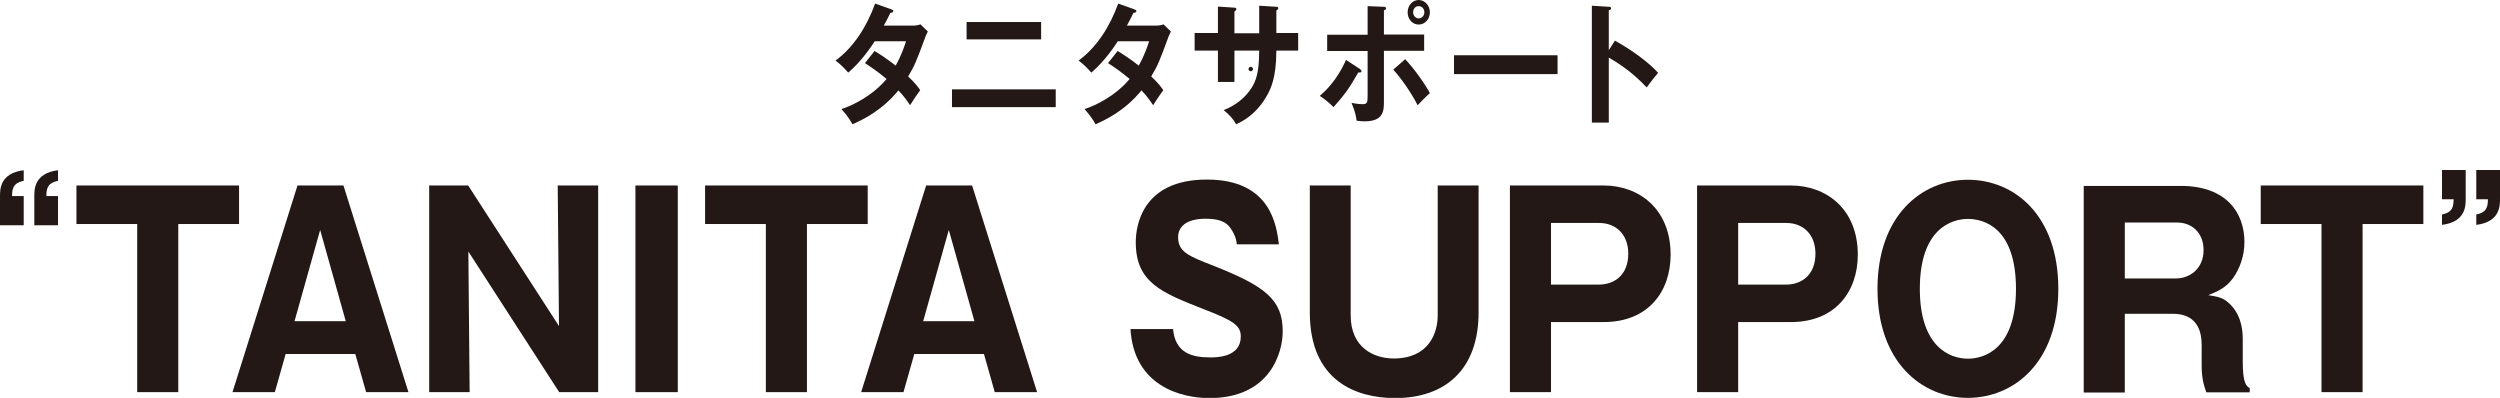
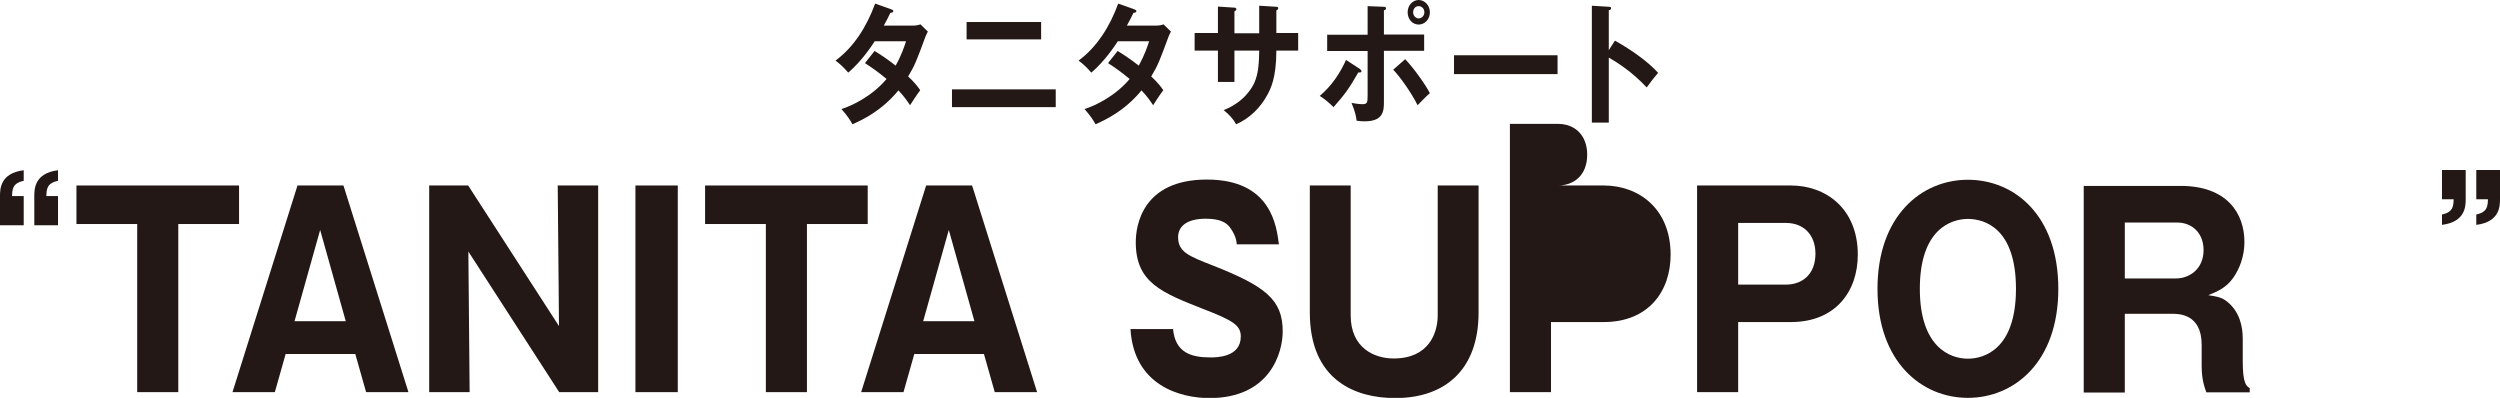
<svg xmlns="http://www.w3.org/2000/svg" id="_レイヤー_2" viewBox="0 0 118.07 18.79">
  <defs>
    <style>.cls-1{fill:none;stroke:#231815;stroke-linecap:round;stroke-linejoin:round;stroke-width:.21px;}.cls-2{fill:#231815;}</style>
  </defs>
  <g id="_審査員プロフィール他">
    <path class="cls-2" d="m0,10.63v-1.36c0-.33,0-1.09,1.12-1.23v.5c-.54.11-.54.42-.55.72h.55v1.38H0Zm1.62,0v-1.36c0-.33,0-1.09,1.12-1.23v.5c-.54.11-.54.42-.55.72h.55v1.38h-1.12Z" />
    <path class="cls-2" d="m8.43,18.52h-1.95v-7.94h-2.87v-1.82h7.68v1.82h-2.87v7.94Z" />
    <path class="cls-2" d="m13.49,16.72l-.51,1.8h-2l3.07-9.76h2.17l3.07,9.76h-2l-.51-1.8h-3.29Zm2.84-1.55l-1.21-4.31-1.21,4.31h2.41Z" />
    <path class="cls-2" d="m26.41,18.52l-4.29-6.64.06,6.64h-1.91v-9.76h1.84l4.29,6.64-.06-6.64h1.91v9.76h-1.84Z" />
    <path class="cls-2" d="m32.01,18.52h-2v-9.76h2v9.76Z" />
    <path class="cls-2" d="m38.12,18.52h-1.95v-7.94h-2.87v-1.82h7.68v1.82h-2.87v7.94Z" />
    <path class="cls-2" d="m43.18,16.72l-.51,1.8h-2l3.07-9.76h2.17l3.07,9.76h-2l-.51-1.8h-3.29Zm2.84-1.55l-1.21-4.31-1.21,4.31h2.41Z" />
    <path class="cls-2" d="m55.4,15.53c.1,1.12.85,1.35,1.76,1.35.29,0,1.44,0,1.44-.99,0-.53-.38-.76-1.78-1.3-1.95-.77-3.18-1.24-3.18-3.15,0-.77.3-2.96,3.36-2.96s3.29,2.23,3.4,3.06h-1.99c-.02-.37-.23-.67-.28-.74-.12-.17-.32-.47-1.19-.47-.97,0-1.3.42-1.3.87,0,.69.48.89,1.67,1.35,2.45.97,3.27,1.6,3.27,3.1,0,1-.59,3.15-3.46,3.15-1.36,0-3.57-.58-3.73-3.26h1.99Z" />
    <path class="cls-2" d="m63.79,8.76v6.13c0,1.55,1.12,2.04,2.03,2.04,1.66,0,2.08-1.2,2.08-2.04v-6.13h1.93v6c0,2.7-1.58,4.04-3.94,4.04-1.87,0-4.03-.83-4.03-4.04v-6h1.94Z" />
-     <path class="cls-2" d="m71.31,8.76h4.43c1.65,0,3.16,1.09,3.16,3.27,0,1.72-1.04,3.18-3.16,3.18h-2.49v3.31h-1.94v-9.76Zm1.94,4.68h2.27c.72,0,1.38-.45,1.38-1.46,0-.9-.57-1.45-1.38-1.45h-2.27v2.91Z" />
+     <path class="cls-2" d="m71.31,8.76h4.43c1.65,0,3.16,1.09,3.16,3.27,0,1.72-1.04,3.18-3.16,3.18h-2.49v3.31h-1.94v-9.76Zh2.27c.72,0,1.38-.45,1.38-1.46,0-.9-.57-1.45-1.38-1.45h-2.27v2.91Z" />
    <path class="cls-2" d="m80.15,8.76h4.43c1.65,0,3.16,1.09,3.16,3.27,0,1.72-1.04,3.18-3.16,3.18h-2.49v3.31h-1.94v-9.76Zm1.94,4.68h2.27c.72,0,1.38-.45,1.38-1.46,0-.9-.57-1.45-1.38-1.45h-2.27v2.91Z" />
    <path class="cls-2" d="m92.94,18.79c-2.19,0-4.27-1.7-4.27-5.15s2.08-5.15,4.27-5.15,4.27,1.67,4.27,5.15-2.1,5.15-4.27,5.15Zm-2.27-5.15c0,2.75,1.42,3.3,2.27,3.3.75,0,2.27-.43,2.27-3.3s-1.49-3.3-2.27-3.3-2.27.47-2.27,3.3Z" />
    <path class="cls-2" d="m105.92,17.05c0,1.07.17,1.18.33,1.28v.2h-2.05c-.09-.26-.22-.61-.22-1.25v-1c0-1.46-1.09-1.46-1.39-1.46h-2.24v3.72h-1.94v-9.76h4.58c2.17,0,3.01,1.28,3.01,2.65,0,.67-.23,1.28-.55,1.72-.33.45-.73.62-1.16.79.44.07.66.11.91.32.56.46.72,1.13.72,1.73v1.07Zm-5.56-3.9h2.42c.59,0,1.29-.42,1.29-1.34,0-.82-.56-1.3-1.24-1.3h-2.48v2.64Z" />
-     <path class="cls-2" d="m111.59,18.52h-1.95v-7.94h-2.87v-1.82h7.68v1.82h-2.87v7.94Z" />
    <path class="cls-2" d="m115.33,10.63v-.5c.54-.11.54-.42.55-.72h-.55v-1.38h1.12v1.36c0,.33,0,1.09-1.12,1.23Zm1.62,0v-.5c.54-.11.54-.42.55-.72h-.55v-1.38h1.12v1.36c0,.33,0,1.09-1.12,1.23Z" />
    <path class="cls-2" d="m41.31,2.41c.29.18.6.38.99.69.3-.54.42-.94.49-1.15h-1.48c-.1.16-.61.94-1.25,1.48-.22-.25-.33-.36-.6-.57.86-.63,1.48-1.61,1.87-2.69l.76.27c.07.03.1.04.1.08,0,.08-.1.08-.14.09-.09.19-.18.36-.31.6h1.35c.2,0,.3-.03.38-.06l.35.34c-.04.08-.08.16-.12.26-.41,1.11-.49,1.33-.81,1.86.36.34.48.52.57.65-.16.21-.4.58-.48.71-.14-.21-.29-.43-.55-.7-.8.97-1.68,1.38-2.17,1.6-.1-.18-.22-.38-.52-.72.55-.17,1.49-.65,2.13-1.42-.4-.34-.76-.58-1.02-.75l.46-.58Z" />
    <path class="cls-2" d="m49.86,4.22v.84h-4.9v-.84h4.9Zm-.69-3.18v.82h-3.52v-.82h3.52Z" />
    <path class="cls-2" d="m52.79,2.41c.29.18.6.38.99.69.3-.54.42-.94.49-1.15h-1.48c-.1.16-.61.94-1.25,1.48-.22-.25-.33-.36-.6-.57.86-.63,1.48-1.61,1.87-2.69l.76.27c.07.03.1.04.1.08,0,.08-.1.08-.14.09-.09.19-.18.36-.31.6h1.35c.2,0,.3-.03.38-.06l.35.34c-.04.08-.08.16-.12.26-.41,1.11-.49,1.33-.81,1.86.36.34.48.52.57.65-.16.21-.4.58-.48.71-.14-.21-.29-.43-.55-.7-.8.97-1.68,1.38-2.17,1.6-.1-.18-.22-.38-.52-.72.55-.17,1.49-.65,2.13-1.42-.4-.34-.76-.58-1.02-.75l.46-.58Z" />
    <path class="cls-2" d="m59.48.27l.8.05c.05,0,.09.02.09.06,0,.07-.06.1-.09.11v1.07h1.03v.83h-1.03c0,1.32-.29,1.84-.43,2.1-.34.62-.85,1.11-1.47,1.38-.14-.26-.33-.46-.59-.67.95-.37,1.33-1.03,1.45-1.29.2-.45.22-.96.23-1.52h-1.17v1.48h-.78v-1.48h-1.1v-.83h1.1V.31l.75.05c.05,0,.12,0,.12.08,0,.04-.04.07-.09.1v1.03h1.17V.27Z" />
    <path class="cls-2" d="m64.23,3.26s.07.06.07.1c0,.07-.07.07-.15.06-.43.75-.62,1.02-1.17,1.64-.18-.18-.41-.38-.65-.53.61-.52.99-1.14,1.24-1.7l.66.43Zm.36-2.97l.75.03c.06,0,.12,0,.12.08,0,.05-.05.07-.1.09v1.14h1.9v.77h-1.9v2.38c0,.43,0,.95-.91.95-.1,0-.27-.01-.38-.03-.02-.14-.04-.37-.24-.84.15.03.36.06.52.06.24,0,.24-.09.24-.49v-2.02h-1.91v-.77h1.91V.29Zm1.77,2.5c.45.47,1,1.27,1.17,1.61-.19.16-.46.45-.58.57-.27-.55-.8-1.31-1.15-1.68l.57-.5Zm1.17-2.21c0,.33-.24.58-.53.58s-.52-.25-.52-.58.24-.58.52-.58.53.25.53.58Zm-.79,0c0,.16.12.29.26.29s.27-.12.27-.29-.12-.29-.27-.29-.26.12-.26.29Z" />
    <path class="cls-2" d="m73.56,2.61v.89h-4.89v-.89h4.89Z" />
    <path class="cls-2" d="m76.27,1.92c.79.44,1.57,1,2.04,1.52-.22.26-.3.36-.54.69-.69-.74-1.39-1.18-1.79-1.41v3.07h-.8V.27l.8.05c.06,0,.11.01.11.07,0,.07-.07.09-.11.09v1.89l.29-.45Z" />
    <g id="LINE">
-       <line class="cls-1" x1="59.07" y1="3.26" x2="59.07" y2="3.26" />
-     </g>
+       </g>
  </g>
</svg>